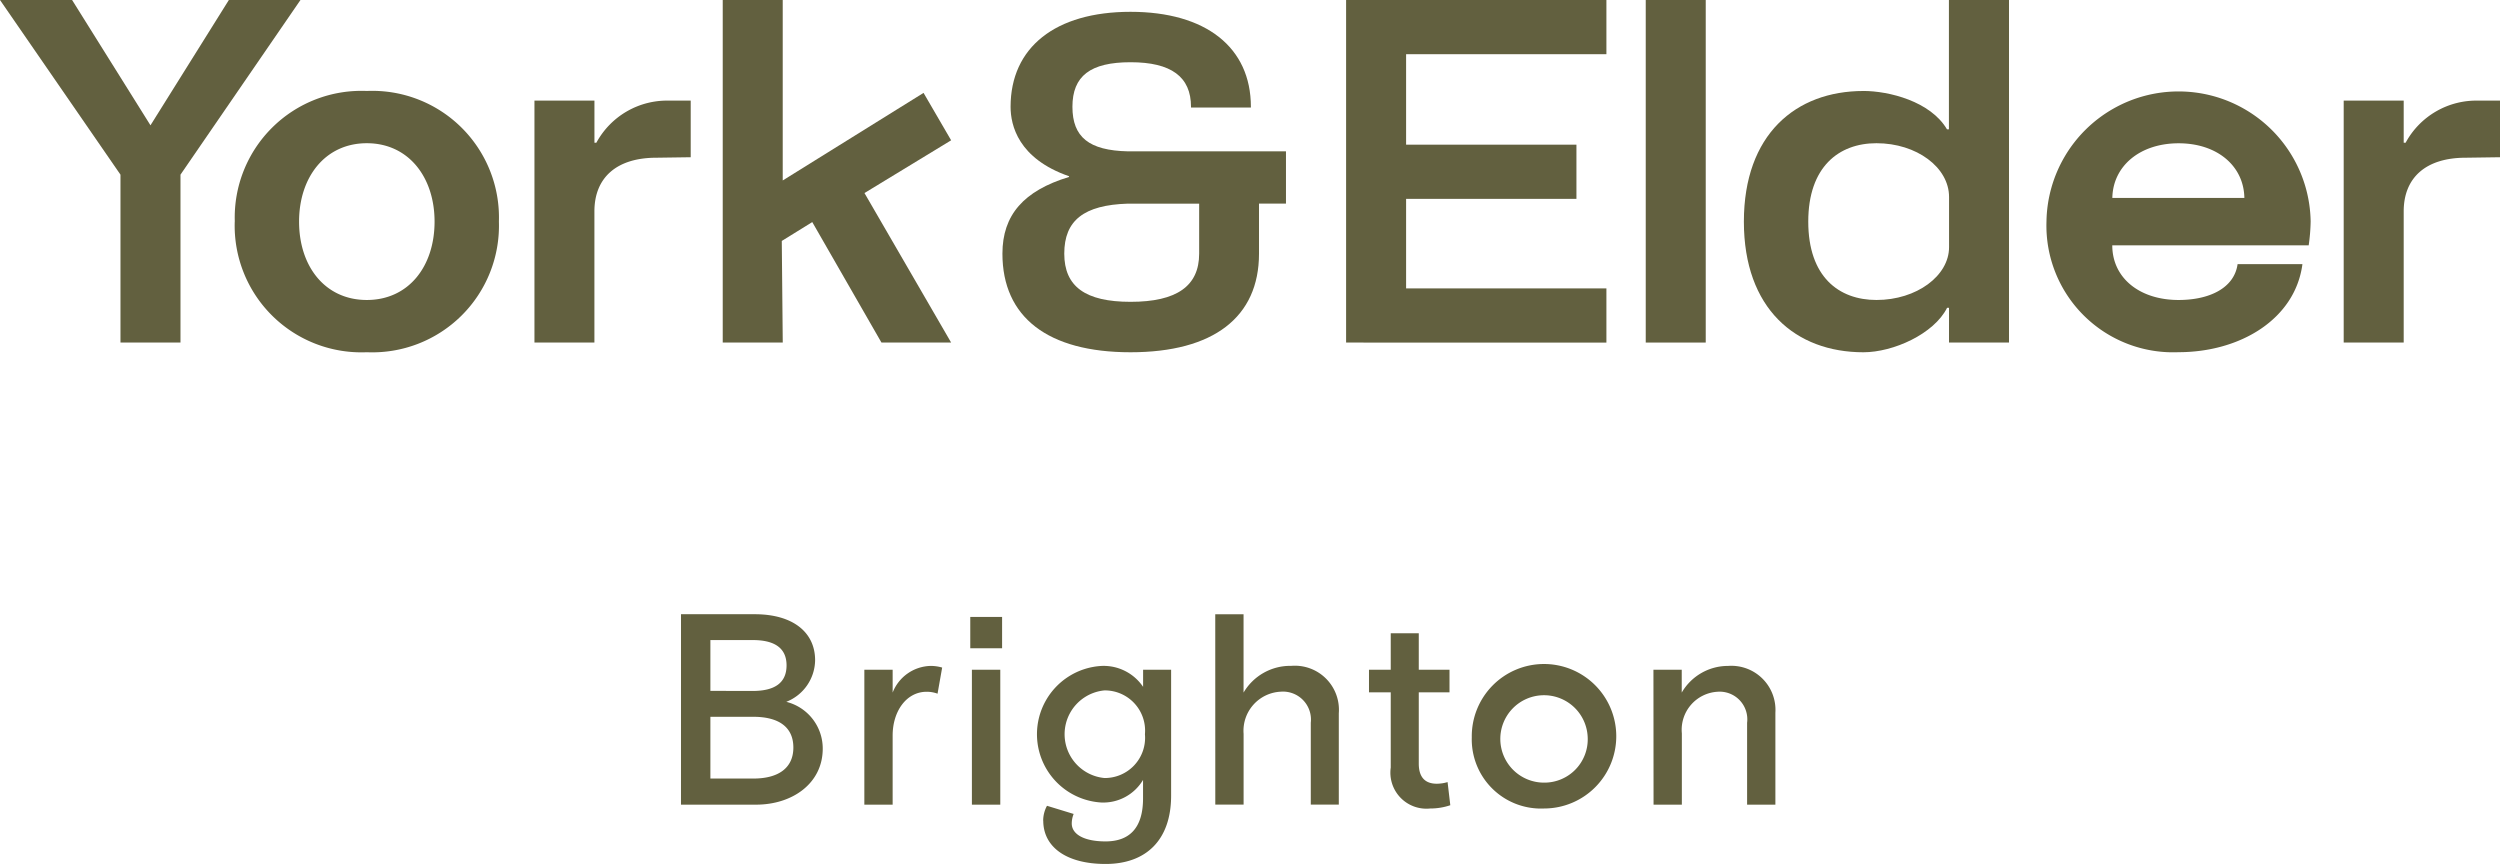
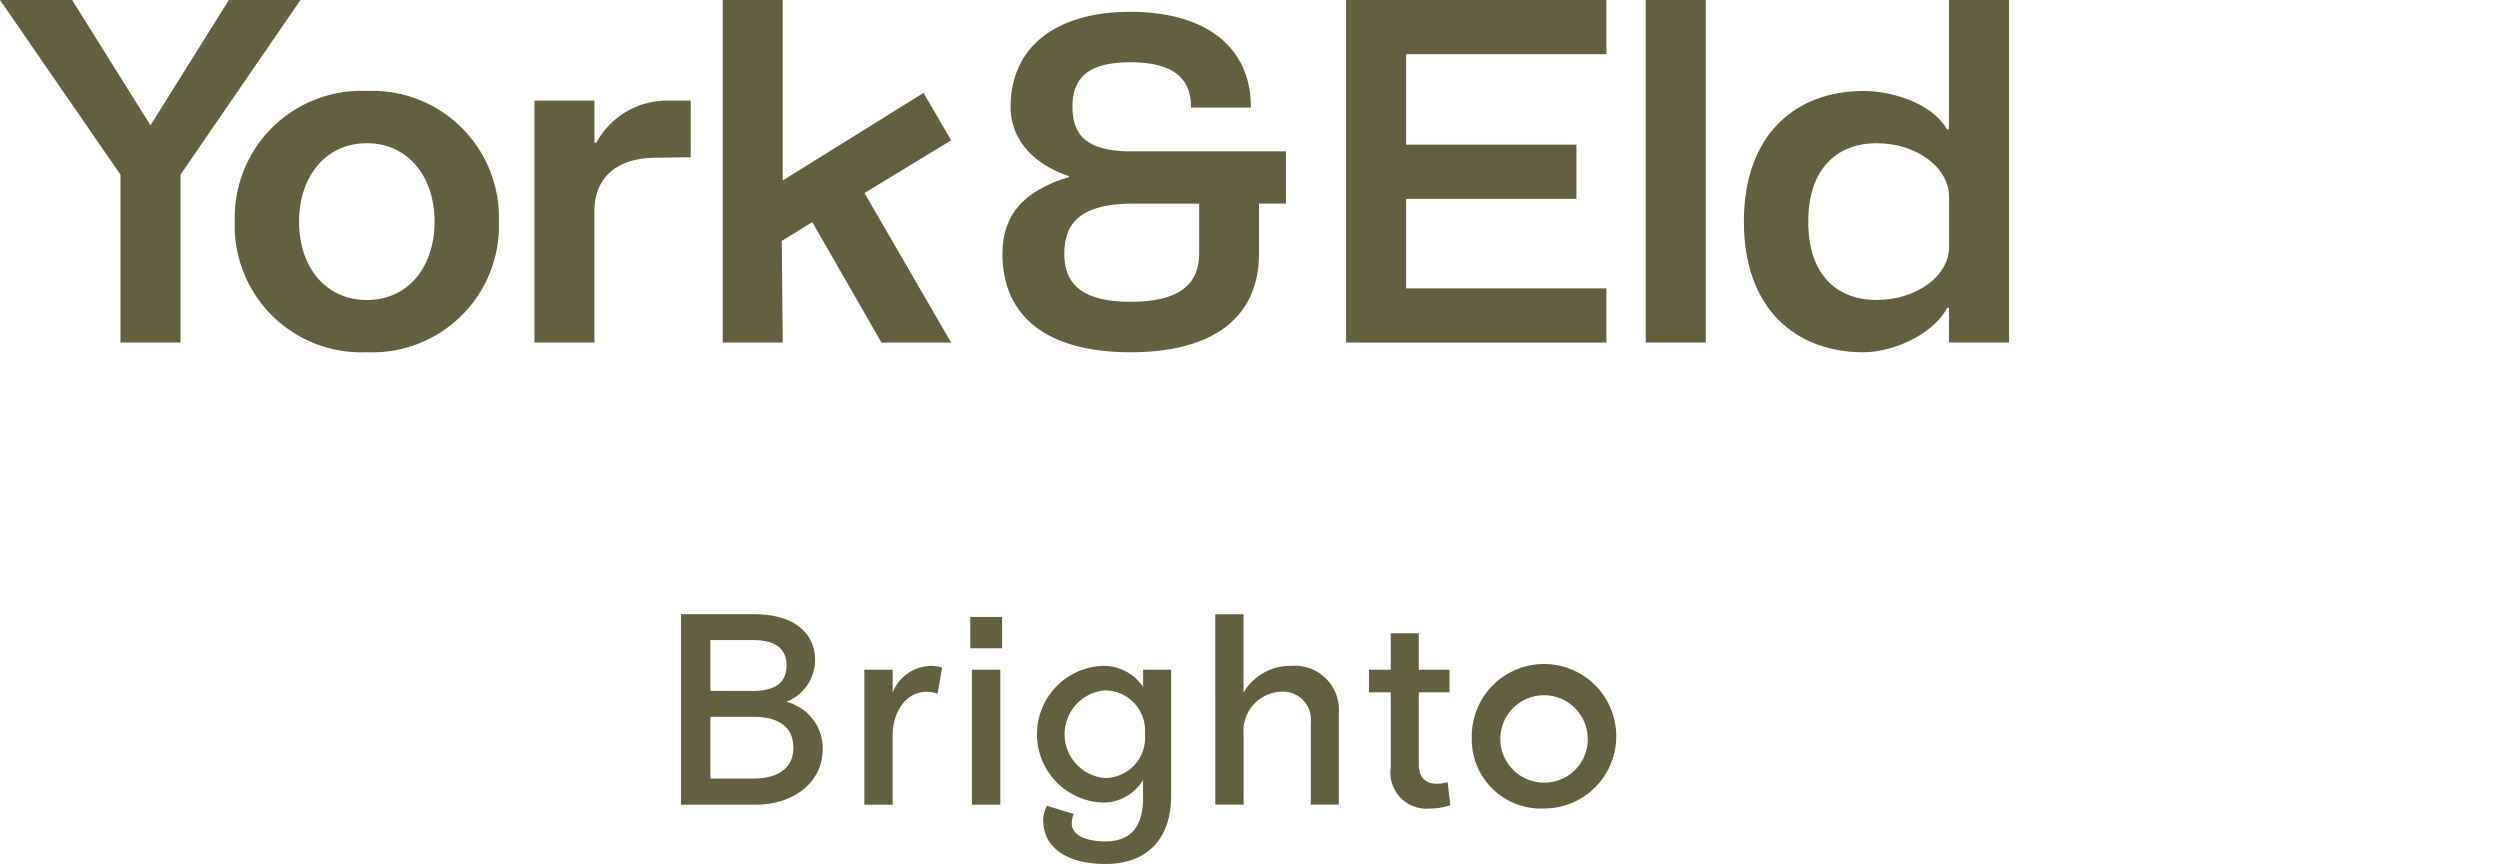
<svg xmlns="http://www.w3.org/2000/svg" width="167.317" height="57.823" viewBox="0 0 167.317 57.823">
  <defs>
    <clipPath id="clip-path">
      <path id="Path_1053" data-name="Path 1053" d="M0,0H167.317V57.823H0Z" fill="none" />
    </clipPath>
  </defs>
  <g id="Group_1163" data-name="Group 1163" transform="translate(-389 -44)">
    <g id="Mask_Group_1" data-name="Mask Group 1" transform="translate(389 44)" clip-path="url(#clip-path)">
      <path id="Path_1036" data-name="Path 1036" d="M163.1,153.742c1.657,0,2.676-.692,2.676-2.076,0-1.4-1.019-2.057-2.676-2.057h-2.877v4.133Zm-.037-5.863c1.42,0,2.258-.509,2.258-1.712,0-1.183-.837-1.693-2.258-1.693h-2.84v3.4Zm-4.807-5.135h4.934c2.568,0,4.042,1.22,4.042,3.077a3.036,3.036,0,0,1-1.93,2.786,3.22,3.22,0,0,1,2.44,3.132c0,2.331-2.039,3.75-4.461,3.75h-5.026Z" transform="translate(-112.679 -101.636)" fill="#62603f" />
      <path id="Path_1037" data-name="Path 1037" d="M200.871,155.011h1.894v1.529a2.8,2.8,0,0,1,2.531-1.784,2.711,2.711,0,0,1,.783.11l-.309,1.748a2.077,2.077,0,0,0-.729-.128c-1.348,0-2.276,1.293-2.276,2.931v4.625h-1.894Z" transform="translate(-143.023 -110.188)" fill="#62603f" />
      <path id="Path_1038" data-name="Path 1038" d="M225.6,155.939H227.5v-9.031H225.6Zm-.109-10.469h2.13v-2.094h-2.13Z" transform="translate(-160.554 -102.085)" fill="#62603f" />
      <path id="Path_1039" data-name="Path 1039" d="M248.206,159.326a2.692,2.692,0,0,0-2.713-2.931,2.945,2.945,0,0,0,0,5.863,2.692,2.692,0,0,0,2.713-2.931m-6.81,5.79a2.082,2.082,0,0,1,.255-1l1.784.546a1.733,1.733,0,0,0-.127.638c0,.729.837,1.2,2.258,1.2,1.6,0,2.513-.892,2.513-2.877v-1.238a3.1,3.1,0,0,1-2.8,1.511,4.578,4.578,0,0,1,.018-9.14,3.187,3.187,0,0,1,2.786,1.4v-1.147h1.875v8.43c0,2.968-1.675,4.57-4.388,4.57-2.64,0-4.169-1.147-4.169-2.895" transform="translate(-171.579 -110.188)" fill="#62603f" />
      <path id="Path_1040" data-name="Path 1040" d="M282.418,142.745h1.894v5.244A3.622,3.622,0,0,1,287.5,146.2a2.95,2.95,0,0,1,3.187,3.168v6.117h-1.875v-5.48a1.873,1.873,0,0,0-2.021-2.076,2.618,2.618,0,0,0-2.476,2.822v4.734h-1.894Z" transform="translate(-201.085 -101.636)" fill="#62603f" />
      <path id="Path_1041" data-name="Path 1041" d="M319.6,156.165v-5.044h-1.456V149.61H319.6v-2.44h1.876v2.44h2.057v1.511h-2.057v4.771c0,.947.455,1.347,1.2,1.347a2.554,2.554,0,0,0,.728-.109l.182,1.548a4.172,4.172,0,0,1-1.347.219,2.412,2.412,0,0,1-2.64-2.731" transform="translate(-226.522 -104.787)" fill="#62603f" />
      <path id="Path_1042" data-name="Path 1042" d="M349.793,159.527a2.925,2.925,0,1,0-2.914,3.04,2.9,2.9,0,0,0,2.914-3.04m-7.757,0a4.835,4.835,0,1,1,4.843,4.771,4.63,4.63,0,0,1-4.843-4.771" transform="translate(-243.534 -110.188)" fill="#62603f" />
-       <path id="Path_1043" data-name="Path 1043" d="M384.249,155.011h1.894v1.529a3.58,3.58,0,0,1,3.1-1.784,2.952,2.952,0,0,1,3.168,3.132v6.154h-1.893v-5.48a1.852,1.852,0,0,0-2-2.076,2.549,2.549,0,0,0-2.367,2.786v4.77h-1.894Z" transform="translate(-273.59 -110.188)" fill="#62603f" />
      <path id="Path_1044" data-name="Path 1044" d="M241.367,12.08c-2.6-.058-3.711-.95-3.711-2.982,0-2.062,1.2-2.982,3.892-2.982,2.721,0,4.044.975,4.044,2.982v.05H249.6V9.1c0-3.981-3.012-6.358-8.057-6.358-5.026,0-8.026,2.377-8.026,6.358,0,1.23.509,3.464,3.912,4.646v.048c-3.041.922-4.458,2.554-4.458,5.133,0,4.257,3.044,6.6,8.572,6.6,5.548,0,8.6-2.344,8.6-6.6V15.578h1.805v-3.5Zm4.771,3.5v3.346c0,2.17-1.5,3.225-4.59,3.225-3.028,0-4.438-1.025-4.438-3.225,0-2.223,1.313-3.255,4.256-3.346Z" transform="translate(-165.882 -1.951)" fill="#62603f" />
      <path id="Path_1045" data-name="Path 1045" d="M330.247,19.3v3.627H312.825V0h17.422V3.626H316.841V9.681h11.4v3.627h-11.4V19.3Z" transform="translate(-222.735 0)" fill="#62603f" />
      <rect id="Rectangle_291" data-name="Rectangle 291" width="4.015" height="22.926" transform="translate(110.144)" fill="#62603f" />
      <path id="Path_1046" data-name="Path 1046" d="M413.25,6.088c1.707,0,4.5.69,5.6,2.568h.129V0H423V22.926h-4.015V20.6h-.129c-.874,1.749-3.6,2.976-5.6,2.976-4.533,0-8-2.914-8-8.743s3.465-8.743,8-8.743m5.732,10.459V13.18c0-1.976-2.169-3.595-4.857-3.595-2.526,0-4.566,1.587-4.566,5.246,0,3.691,2.04,5.246,4.566,5.246,2.688,0,4.857-1.619,4.857-3.53" transform="translate(-288.544)" fill="#62603f" />
-       <path id="Path_1047" data-name="Path 1047" d="M493.15,31.469H480c0,2.2,1.845,3.659,4.436,3.659,2.04,0,3.724-.778,3.951-2.4h4.339c-.486,3.692-4.177,5.894-8.29,5.894a8.478,8.478,0,0,1-8.84-8.743,8.841,8.841,0,0,1,17.68,0,12.64,12.64,0,0,1-.13,1.587M480,28.3h8.84c-.032-2.137-1.813-3.659-4.4-3.659s-4.4,1.522-4.436,3.659" transform="translate(-338.632 -15.051)" fill="#62603f" />
-       <path id="Path_1048" data-name="Path 1048" d="M555.126,23.388v3.788l-2.3.033c-2.623,0-4.145,1.3-4.145,3.594v8.776h-4.016V23.388h4.016v2.817h.129a5.38,5.38,0,0,1,4.89-2.817Z" transform="translate(-387.809 -16.653)" fill="#62603f" />
      <path id="Path_1049" data-name="Path 1049" d="M8.063,11.69,0,0H4.825l5.246,8.387L15.317,0h4.792L12.079,11.69V22.926H8.063Z" transform="translate(0 0)" fill="#62603f" />
      <path id="Path_1050" data-name="Path 1050" d="M54.564,29.883A8.478,8.478,0,0,1,63.4,21.14a8.478,8.478,0,0,1,8.84,8.743,8.478,8.478,0,0,1-8.84,8.743,8.478,8.478,0,0,1-8.84-8.743m13.374,0c0-2.979-1.749-5.246-4.534-5.246s-4.534,2.267-4.534,5.246c0,3.011,1.749,5.246,4.534,5.246s4.534-2.234,4.534-5.246" transform="translate(-38.85 -15.052)" fill="#62603f" />
      <path id="Path_1051" data-name="Path 1051" d="M134.658,23.388v3.788l-2.3.033c-2.623,0-4.145,1.3-4.145,3.594v8.776H124.2V23.388h4.015v2.817h.129a5.38,5.38,0,0,1,4.89-2.817Z" transform="translate(-88.431 -16.653)" fill="#62603f" />
      <path id="Path_1052" data-name="Path 1052" d="M167.96,0h4.015V12.078L181.4,6.217l1.846,3.173-5.8,3.53,5.8,10.006h-4.663l-4.631-8.063-2.04,1.263.065,6.8H167.96Z" transform="translate(-119.59 0)" fill="#62603f" />
    </g>
  </g>
</svg>